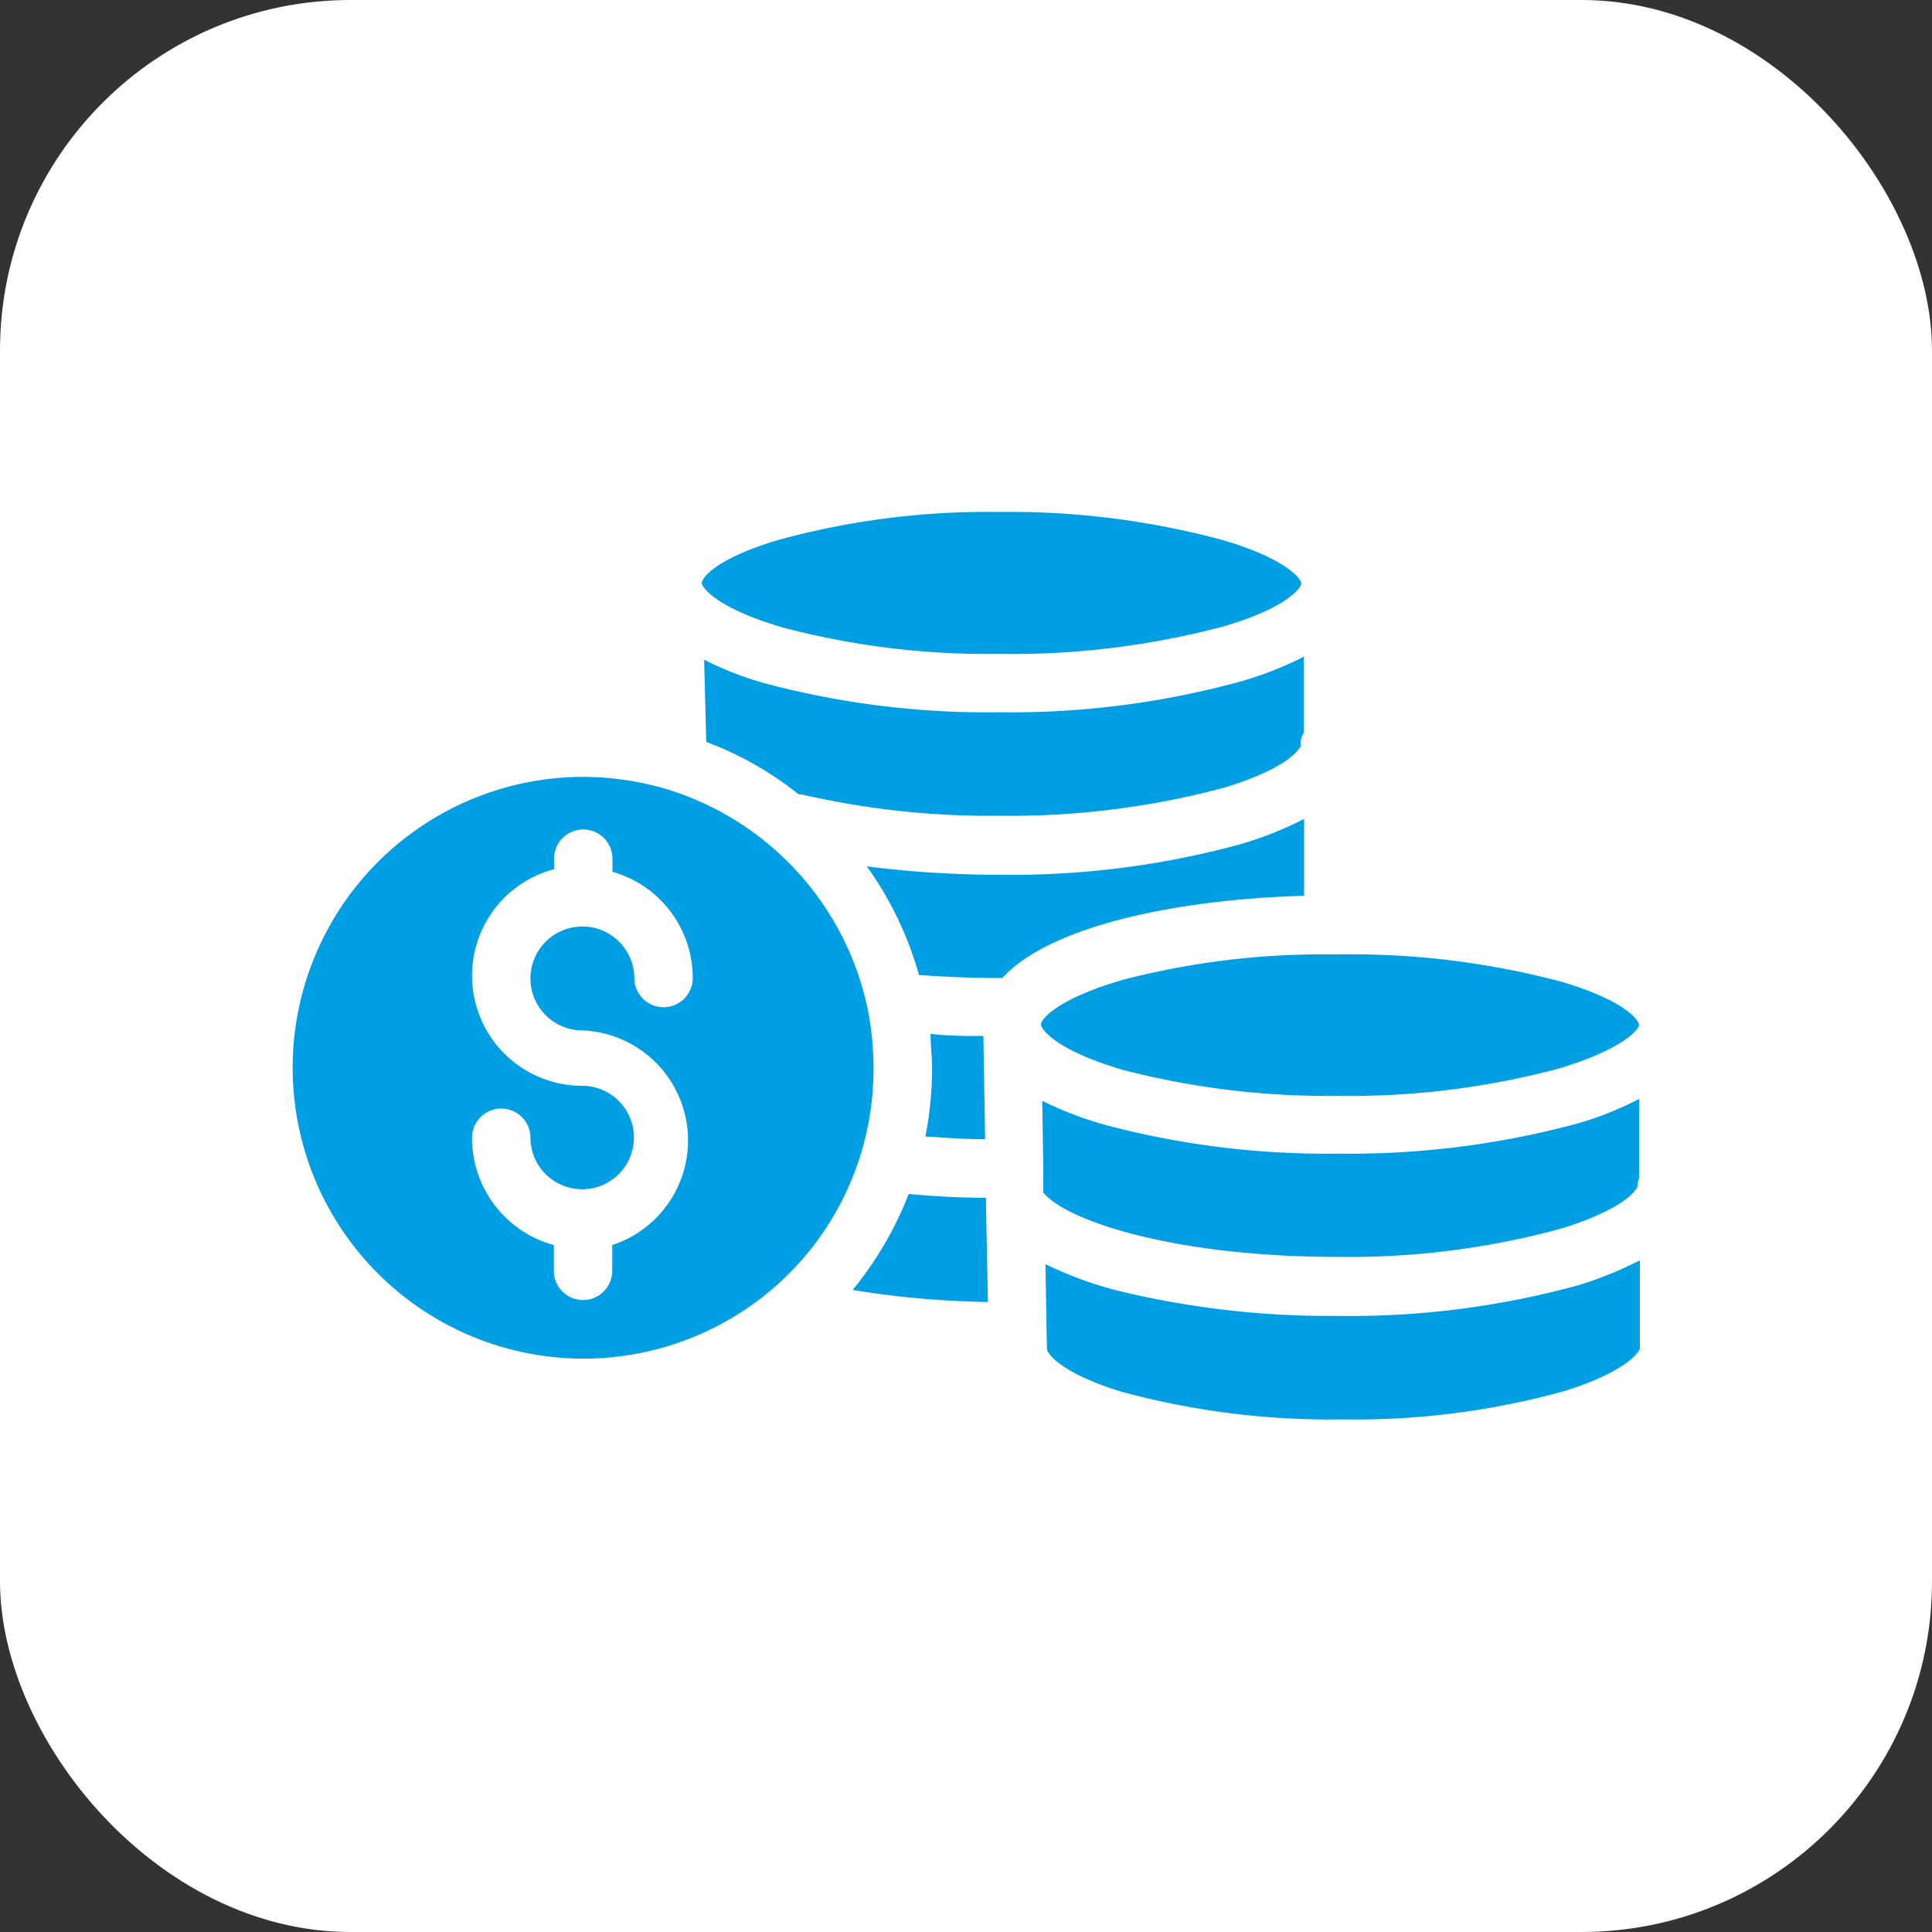
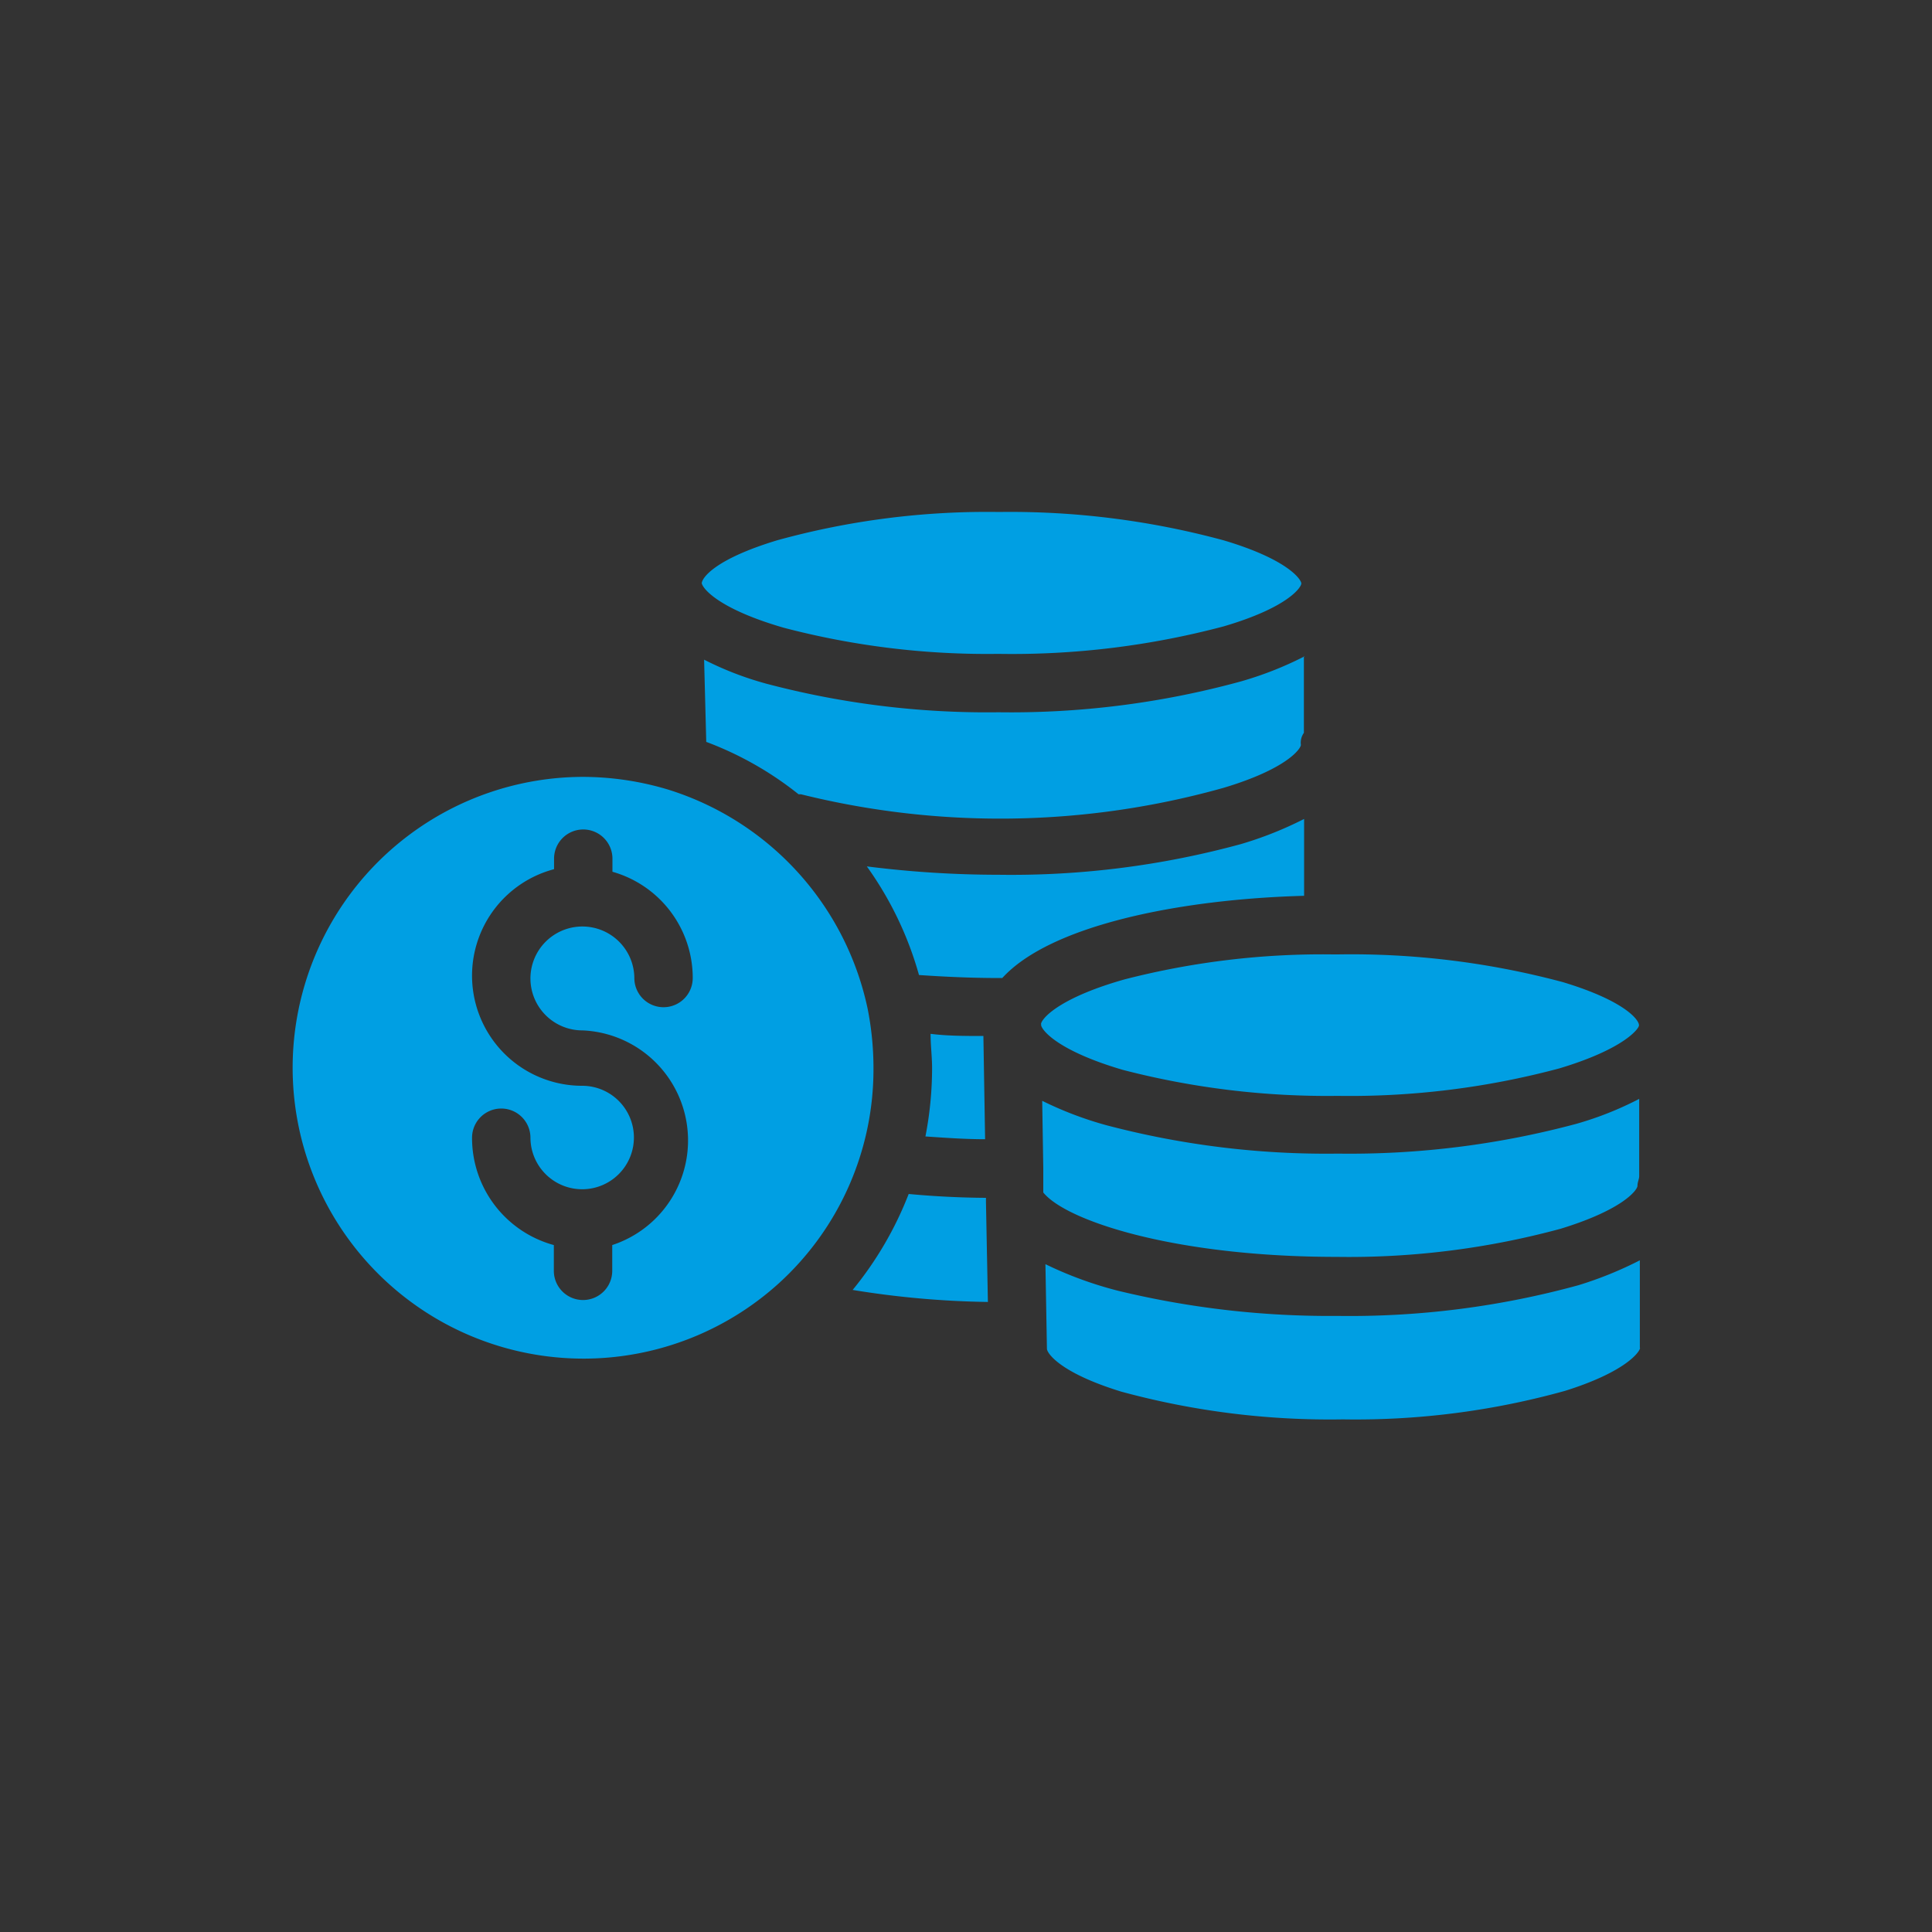
<svg xmlns="http://www.w3.org/2000/svg" id="Capa_1" data-name="Capa 1" viewBox="0 0 90 90">
  <rect x="0" y="0" width="90" height="90" fill="#333333" stroke="none" />
  <defs>
    <style>.cls-2{fill:#009fe3}</style>
  </defs>
-   <rect width="90" height="90" rx="16.33" ry="16.33" fill="#fff" />
-   <path class="cls-2" d="M45.93 56v-.2a41.3 41.3 0 0 1-3.6-.18 16.42 16.42 0 0 1-2.61 4.47 42.48 42.48 0 0 0 6.3.56zM40.42 47a13.65 13.65 0 0 0-9.27-10.21 13.85 13.85 0 0 0-4-.6 13.55 13.55 0 1 0 9.11 23.61 13.47 13.47 0 0 0 4.43-10 14.22 14.22 0 0 0-.27-2.8zm-13.28 1a5.13 5.13 0 0 1 1.38 10v1.2a1.36 1.36 0 1 1-2.72 0V58a5.17 5.17 0 0 1-3.81-5 1.36 1.36 0 1 1 2.72 0 2.41 2.41 0 1 0 2.41-2.42 5.13 5.13 0 0 1-1.31-10.09V40a1.36 1.36 0 1 1 2.72 0v.61a5.14 5.14 0 0 1 3.74 4.95 1.36 1.36 0 1 1-2.72 0A2.42 2.42 0 1 0 27.14 48zM45.89 53.07l-.08-4.81c-.84 0-1.67 0-2.46-.1 0 .54.07 1.07.07 1.6a16.72 16.72 0 0 1-.31 3.18c.89.06 1.83.13 2.78.13zM60.78 30.57a16.31 16.31 0 0 1-3 1.18 40.55 40.55 0 0 1-11.26 1.43 40.19 40.19 0 0 1-10.78-1.32 15.07 15.07 0 0 1-2.94-1.13l.1 3.83A15.69 15.69 0 0 1 37.2 37h.11a38.9 38.9 0 0 0 9.26 1A38.49 38.49 0 0 0 57 36.7c3-.9 3.6-1.84 3.6-2a.78.78 0 0 1 .14-.56v-3.57zM57 25.17a38 38 0 0 0-10.47-1.32 36.73 36.73 0 0 0-10.33 1.32c-2.87.87-3.49 1.73-3.51 2 .07.3.88 1.22 3.81 2.07a37.34 37.34 0 0 0 10 1.22A38.42 38.42 0 0 0 57 29.18c3-.88 3.62-1.82 3.62-2S60 26.06 57 25.17zM76.39 62.79v-4.08a17.43 17.43 0 0 1-2.86 1.16A40.21 40.21 0 0 1 62.3 61.3a41.85 41.85 0 0 1-10.21-1.17 17.72 17.72 0 0 1-3.39-1.24l.07 3.94c0 .2.6 1.12 3.47 2a37 37 0 0 0 10.32 1.29 36.3 36.3 0 0 0 10.35-1.33c2.87-.9 3.49-1.84 3.49-2zM60.75 38.15a17.17 17.17 0 0 1-2.94 1.17 40.59 40.59 0 0 1-11.27 1.43 49 49 0 0 1-6.16-.39 16.12 16.12 0 0 1 2.43 5.06c1.17.08 2.43.14 3.74.14h.14c2.23-2.45 8.23-3.67 14.06-3.83v-3.58zM73.44 52.35a40.7 40.7 0 0 1-11.11 1.39 40.19 40.19 0 0 1-10.78-1.32 16.68 16.68 0 0 1-3-1.14l.05 3.13v1.14c1.06 1.32 6.13 3 13.67 3a37.62 37.62 0 0 0 10.43-1.31c2.94-.9 3.58-1.82 3.58-2s.08-.31.08-.45v-3.6a15.53 15.53 0 0 1-2.92 1.16zM72.8 45.75a38.11 38.11 0 0 0-10.47-1.29h-.23a37 37 0 0 0-9.7 1.16c-2.81.79-3.78 1.69-3.9 2.05a.1.1 0 0 0 0 .05v.05c.08.29.88 1.21 3.81 2.07a37.93 37.93 0 0 0 10 1.21 37.77 37.77 0 0 0 10.33-1.28c3-.9 3.7-1.84 3.71-2 .02-.25-.66-1.15-3.55-2.02z" />
+   <path class="cls-2" d="M45.93 56v-.2a41.3 41.3 0 0 1-3.6-.18 16.42 16.42 0 0 1-2.61 4.47 42.48 42.48 0 0 0 6.3.56zM40.42 47a13.65 13.65 0 0 0-9.27-10.21 13.85 13.85 0 0 0-4-.6 13.55 13.55 0 1 0 9.11 23.61 13.47 13.47 0 0 0 4.43-10 14.22 14.22 0 0 0-.27-2.8zm-13.28 1a5.13 5.13 0 0 1 1.38 10v1.2a1.36 1.36 0 1 1-2.72 0V58a5.17 5.17 0 0 1-3.81-5 1.36 1.36 0 1 1 2.72 0 2.41 2.41 0 1 0 2.41-2.42 5.13 5.13 0 0 1-1.31-10.09V40a1.36 1.36 0 1 1 2.72 0v.61a5.14 5.14 0 0 1 3.74 4.95 1.36 1.36 0 1 1-2.72 0A2.42 2.42 0 1 0 27.14 48zM45.89 53.07l-.08-4.81c-.84 0-1.67 0-2.46-.1 0 .54.07 1.07.07 1.6a16.72 16.72 0 0 1-.31 3.18c.89.06 1.83.13 2.78.13zM60.78 30.57a16.31 16.31 0 0 1-3 1.18 40.55 40.55 0 0 1-11.26 1.43 40.19 40.19 0 0 1-10.78-1.32 15.07 15.07 0 0 1-2.94-1.13l.1 3.83A15.69 15.69 0 0 1 37.2 37h.11A38.49 38.49 0 0 0 57 36.7c3-.9 3.6-1.84 3.6-2a.78.78 0 0 1 .14-.56v-3.57zM57 25.17a38 38 0 0 0-10.47-1.32 36.73 36.73 0 0 0-10.33 1.32c-2.87.87-3.49 1.73-3.51 2 .07.3.88 1.22 3.81 2.07a37.34 37.34 0 0 0 10 1.22A38.42 38.42 0 0 0 57 29.18c3-.88 3.62-1.82 3.62-2S60 26.06 57 25.17zM76.39 62.79v-4.08a17.43 17.43 0 0 1-2.86 1.16A40.21 40.21 0 0 1 62.3 61.3a41.85 41.85 0 0 1-10.21-1.17 17.72 17.72 0 0 1-3.39-1.24l.07 3.94c0 .2.6 1.12 3.47 2a37 37 0 0 0 10.32 1.29 36.3 36.3 0 0 0 10.35-1.33c2.87-.9 3.49-1.84 3.49-2zM60.75 38.15a17.17 17.17 0 0 1-2.94 1.17 40.59 40.59 0 0 1-11.27 1.43 49 49 0 0 1-6.16-.39 16.12 16.12 0 0 1 2.43 5.06c1.17.08 2.43.14 3.74.14h.14c2.23-2.45 8.23-3.67 14.06-3.83v-3.58zM73.44 52.35a40.7 40.7 0 0 1-11.11 1.39 40.19 40.19 0 0 1-10.78-1.32 16.68 16.68 0 0 1-3-1.14l.05 3.13v1.14c1.06 1.32 6.13 3 13.67 3a37.62 37.62 0 0 0 10.43-1.31c2.94-.9 3.58-1.82 3.58-2s.08-.31.08-.45v-3.6a15.53 15.53 0 0 1-2.92 1.16zM72.8 45.75a38.11 38.11 0 0 0-10.47-1.29h-.23a37 37 0 0 0-9.7 1.16c-2.81.79-3.78 1.69-3.9 2.05a.1.1 0 0 0 0 .05v.05c.08.29.88 1.21 3.81 2.07a37.93 37.93 0 0 0 10 1.21 37.77 37.77 0 0 0 10.33-1.28c3-.9 3.7-1.84 3.71-2 .02-.25-.66-1.15-3.55-2.02z" />
</svg>